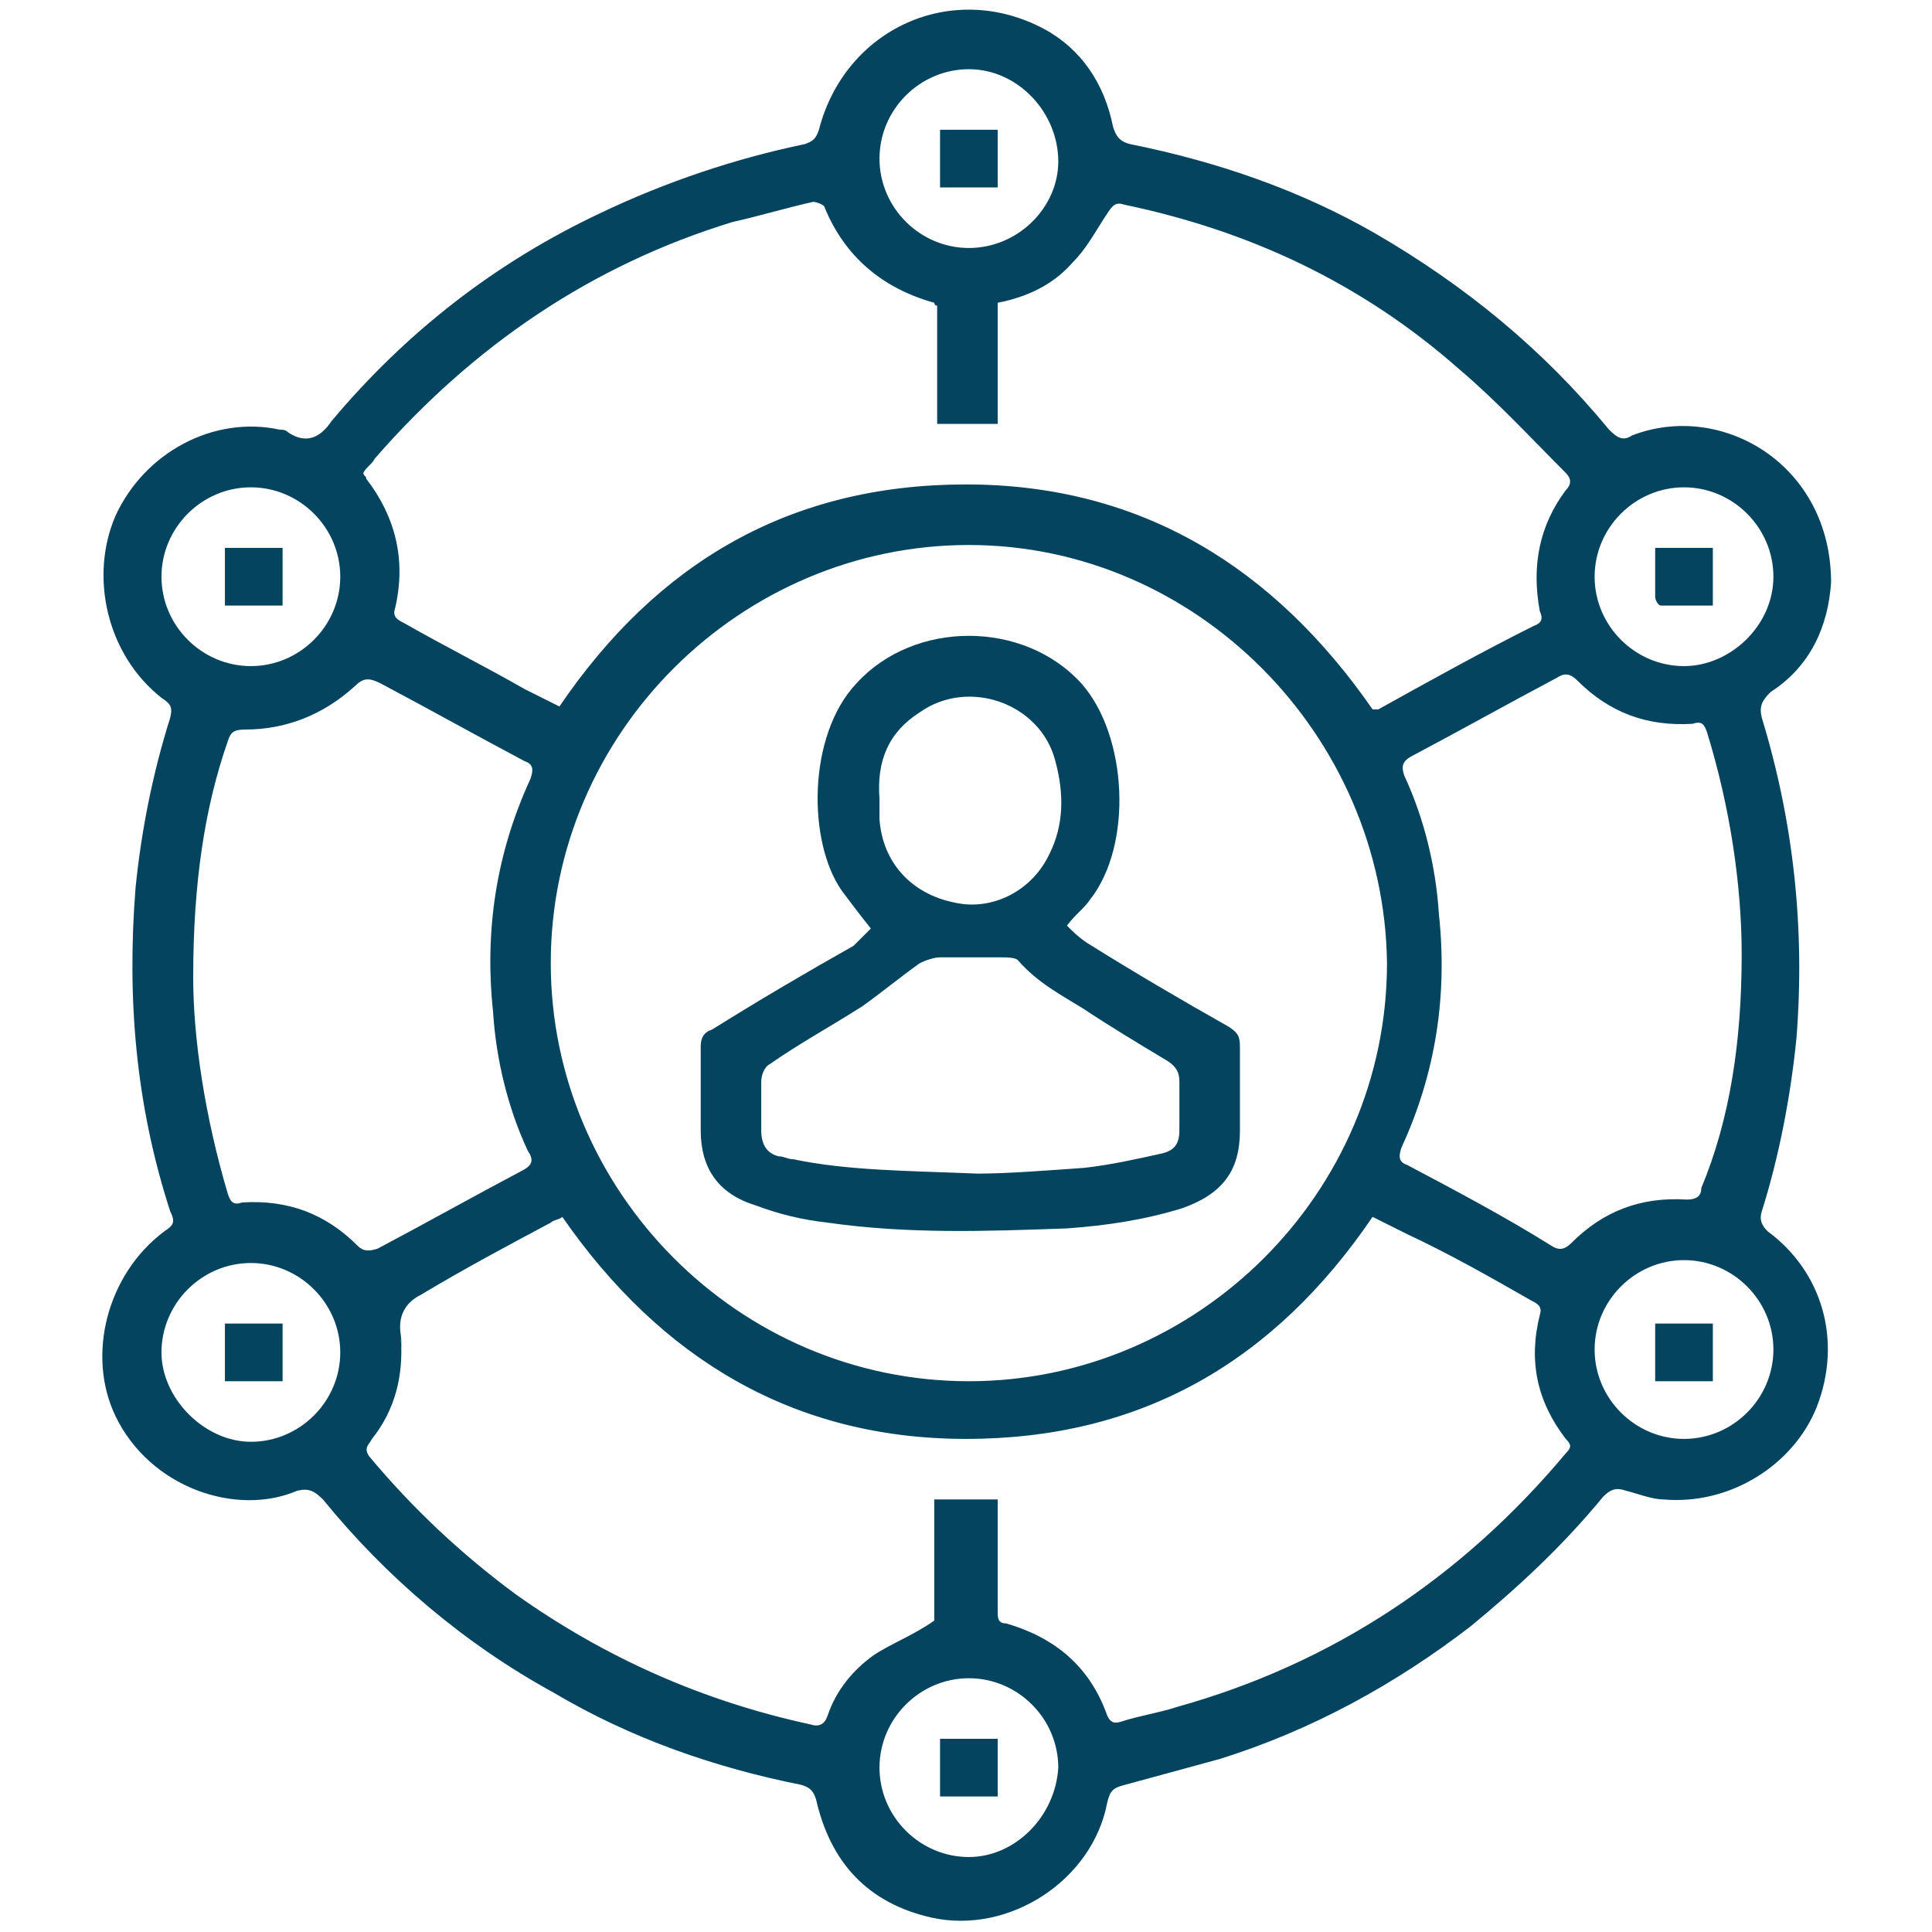
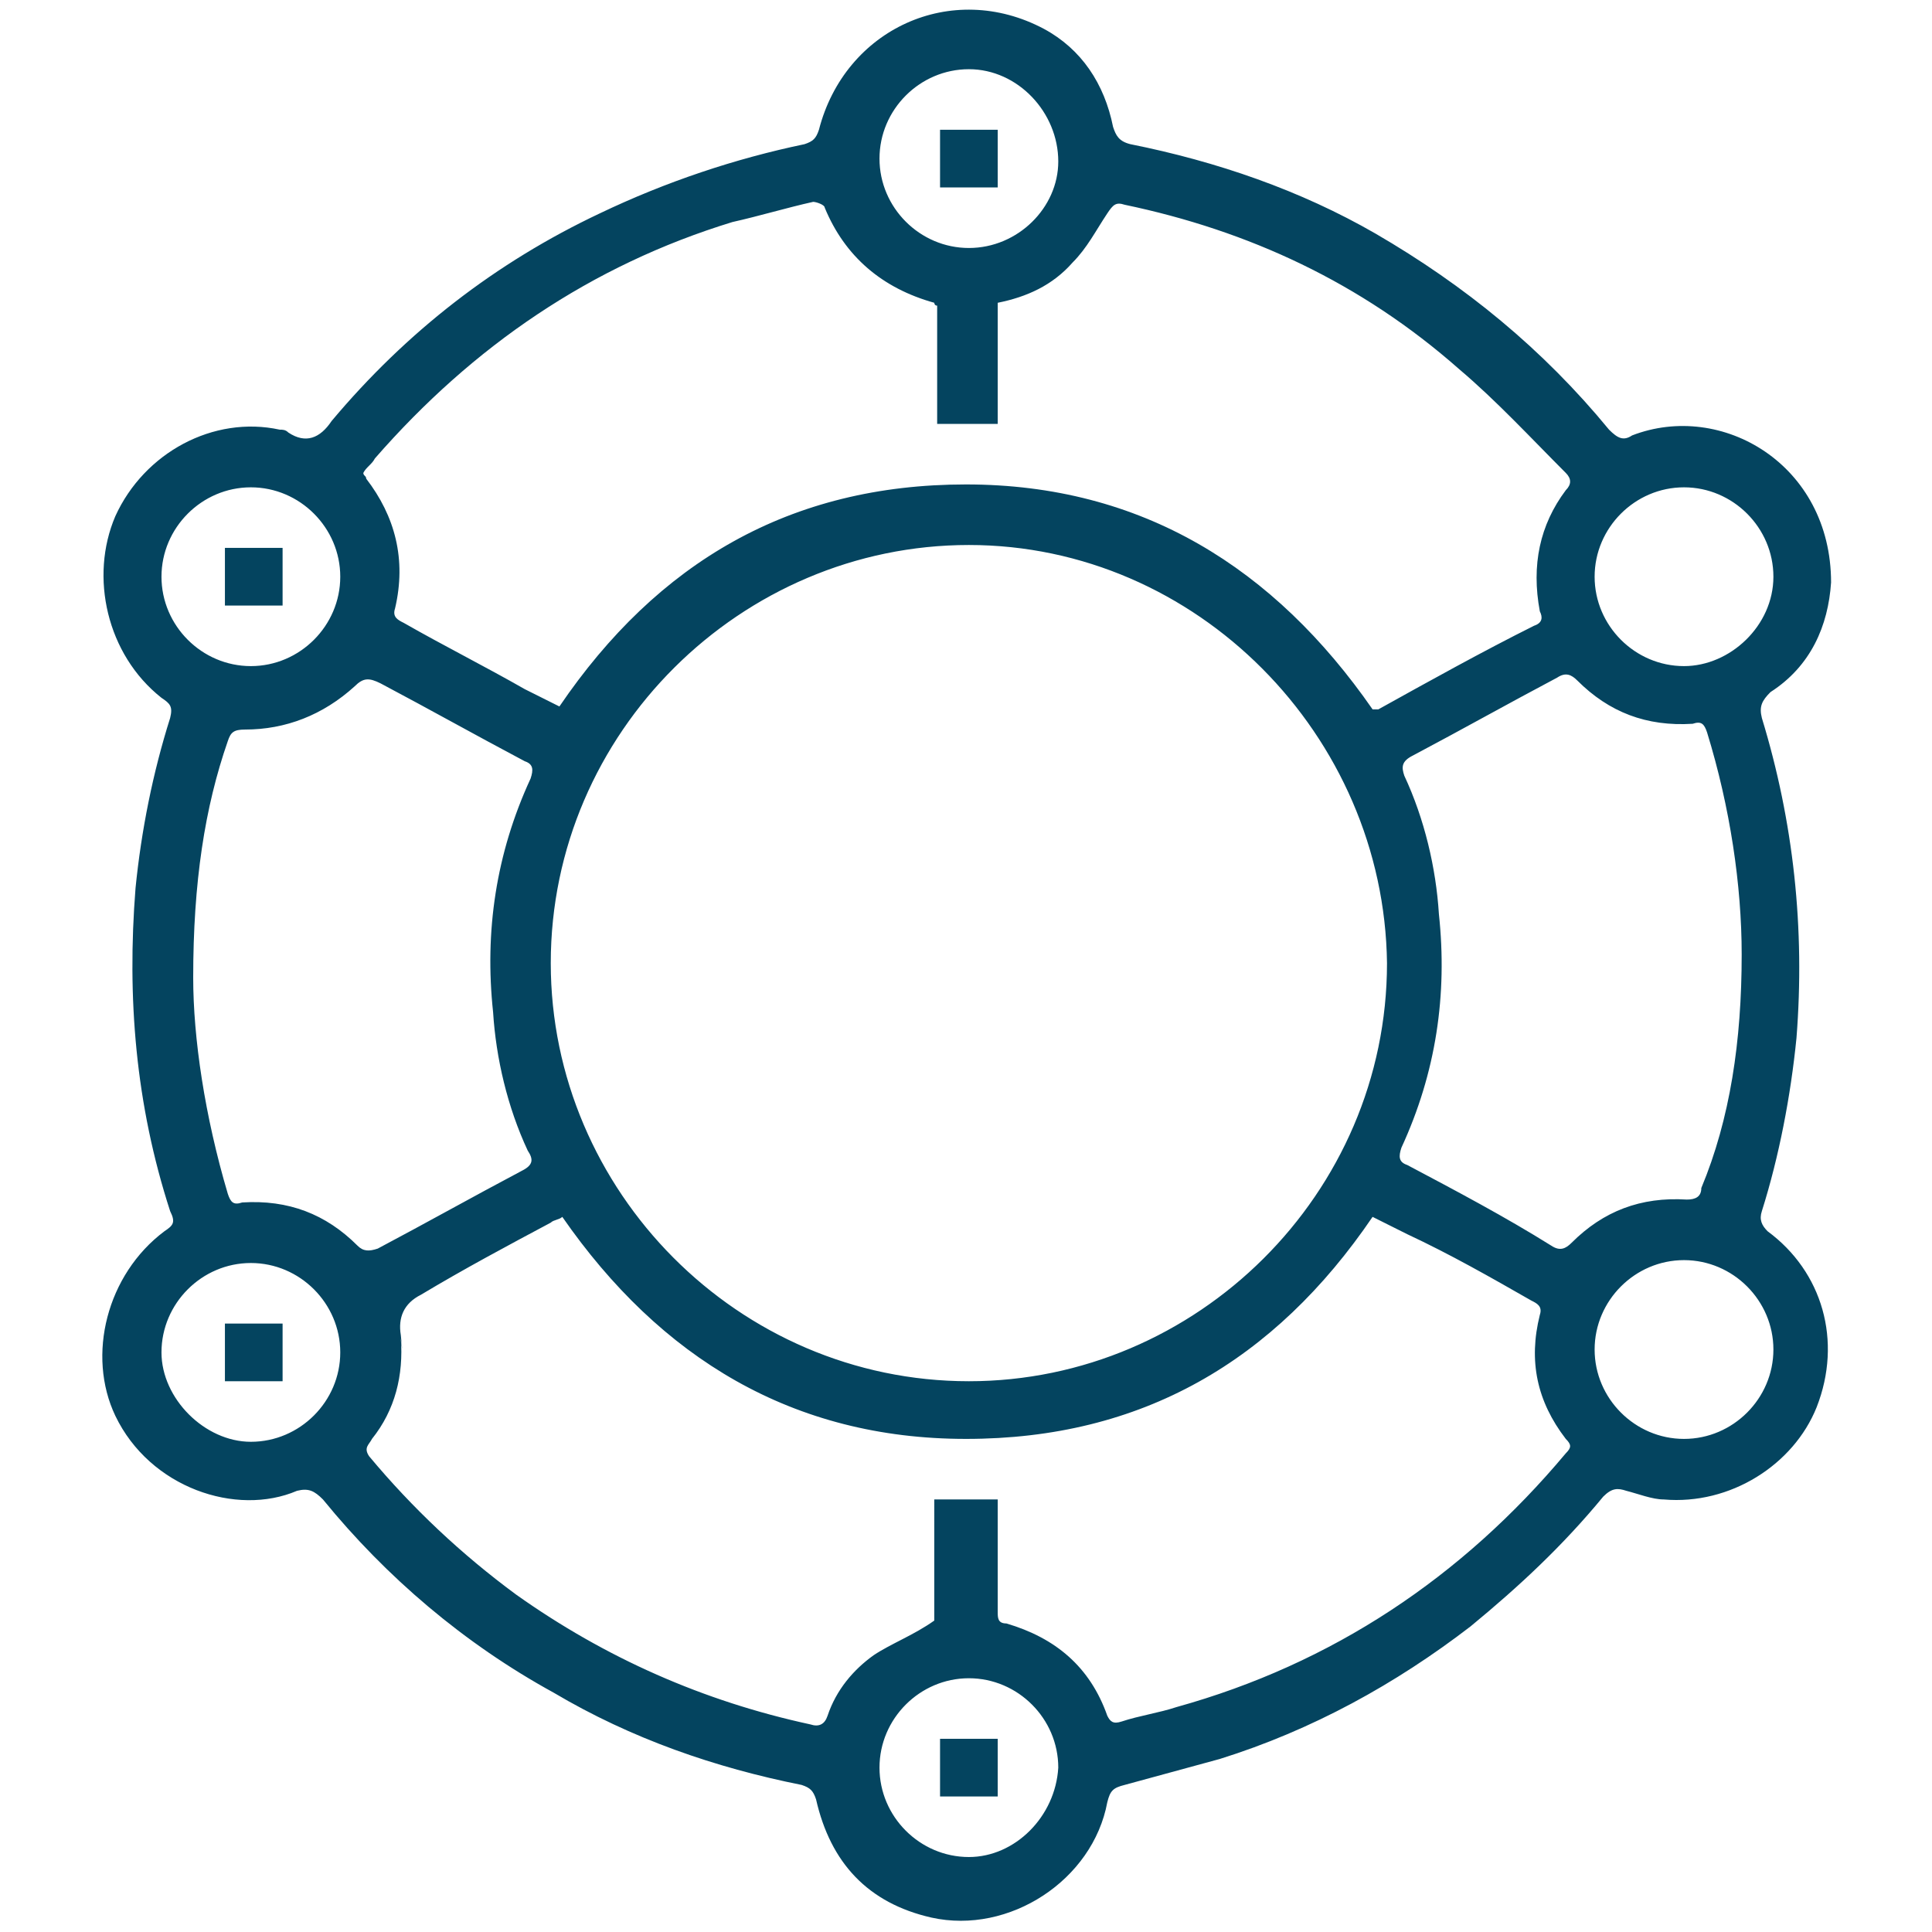
<svg xmlns="http://www.w3.org/2000/svg" version="1.1" id="Layer_1" x="0px" y="0px" width="67px" height="67px" viewBox="0 0 67 67" style="enable-background:new 0 0 67 67;" xml:space="preserve">
  <style type="text/css">
	.st0{fill:#04445F;}
</style>
  <path class="st0" d="M63.5,20.2c-0.1,1.5-0.7,2.9-2.1,3.8c-0.3,0.3-0.4,0.5-0.3,0.9c1.1,3.6,1.5,7.3,1.2,11.1c-0.2,2-0.6,4.1-1.2,6  c-0.1,0.3,0,0.5,0.2,0.7c1.9,1.4,2.6,3.8,1.7,6.1c-0.8,2-3,3.4-5.3,3.2c-0.4,0-0.9-0.2-1.3-0.3c-0.3-0.1-0.5-0.1-0.8,0.2  c-1.4,1.7-2.9,3.1-4.6,4.5c-2.6,2-5.5,3.6-8.7,4.6c-1.1,0.3-2.2,0.6-3.3,0.9c-0.4,0.1-0.5,0.2-0.6,0.6c-0.5,2.7-3.4,4.6-6.1,4  c-2.2-0.5-3.5-1.9-4-4.1c-0.1-0.3-0.2-0.4-0.5-0.5c-3-0.6-5.9-1.6-8.6-3.2c-3.1-1.7-5.8-4-8-6.7c-0.3-0.3-0.5-0.4-0.9-0.3  c-2.1,0.9-5.1-0.1-6.3-2.6C3,47,3.7,44.2,5.7,42.7C6,42.5,6.1,42.4,5.9,42c-1.2-3.7-1.5-7.4-1.2-11.2c0.2-2,0.6-4,1.2-5.9  c0.1-0.4,0-0.5-0.3-0.7C3.7,22.7,3.1,20,4,17.9c1-2.2,3.4-3.5,5.7-3c0.1,0,0.2,0,0.3,0.1c0.6,0.4,1.1,0.2,1.5-0.4  c2.6-3.1,5.7-5.5,9.3-7.2c2.3-1.1,4.7-1.9,7.1-2.4c0.3-0.1,0.4-0.2,0.5-0.5C29.3,1,33-0.7,36.2,1c1.3,0.7,2.1,1.9,2.4,3.4  c0.1,0.3,0.2,0.5,0.6,0.6c3,0.6,5.9,1.6,8.5,3.1c3.1,1.8,5.8,4,8.1,6.8c0.3,0.3,0.5,0.4,0.8,0.2C59.7,13.9,63.5,16.1,63.5,20.2  L63.5,20.2z M33.6,18.9c-7.9,0-14.5,6.5-14.5,14.5c0,7.9,6.5,14.5,14.5,14.5c7.9,0,14.5-6.5,14.5-14.5C48,25.5,41.5,18.9,33.6,18.9z   M34.6,52c0,0.2,0,0.4,0,0.6c0,1.1,0,2.2,0,3.3c0,0.2,0,0.4,0.3,0.4c1.7,0.5,2.9,1.5,3.5,3.2c0.1,0.2,0.2,0.3,0.5,0.2  c0.6-0.2,1.3-0.3,1.9-0.5c5.4-1.5,9.9-4.5,13.5-8.8c0.2-0.2,0.2-0.3,0-0.5c-1-1.3-1.3-2.7-0.9-4.3c0.1-0.3-0.1-0.4-0.3-0.5  c-1.4-0.8-2.8-1.6-4.3-2.3c-0.4-0.2-0.8-0.4-1.2-0.6c-3.4,5-8,7.7-14.1,7.7c-6,0-10.6-2.8-14-7.7c-0.1,0.1-0.3,0.1-0.4,0.2  c-1.5,0.8-3,1.6-4.5,2.5c-0.6,0.3-0.8,0.8-0.7,1.4c0.1,1,0,0.1,0,0.1c0.1,1.3-0.2,2.5-1,3.5c-0.1,0.2-0.3,0.3-0.1,0.6  c1.5,1.8,3.2,3.4,5.1,4.8c3.1,2.2,6.5,3.7,10.2,4.5c0.3,0.1,0.5,0,0.6-0.3c0.3-0.9,0.9-1.6,1.6-2.1c0.6-0.4,1.4-0.7,2.1-1.2V52  L34.6,52L34.6,52z M47.6,24.6c0.1,0,0.1,0,0.2,0c1.8-1,3.6-2,5.4-2.9c0.3-0.1,0.3-0.3,0.2-0.5c-0.3-1.6,0-3,0.9-4.2  c0.2-0.2,0.2-0.4,0-0.6c-1.2-1.2-2.4-2.5-3.7-3.6C47.2,9.8,43.3,8,39,7.1c-0.3-0.1-0.4,0-0.6,0.3C38,8,37.7,8.6,37.2,9.1  c-0.7,0.8-1.6,1.2-2.6,1.4v4.2h-2.1v-4.1c-0.1,0-0.1-0.1-0.1-0.1c-1.8-0.5-3.1-1.6-3.8-3.3c0-0.1-0.3-0.2-0.4-0.2  c-0.9,0.2-1.9,0.5-2.8,0.7c-4.9,1.5-9,4.3-12.4,8.2c-0.1,0.2-0.3,0.3-0.4,0.5c0,0.1,0.1,0.1,0.1,0.2c1,1.3,1.4,2.8,1,4.5  c-0.1,0.3,0.1,0.4,0.3,0.5c1.4,0.8,2.8,1.5,4.2,2.3c0.4,0.2,0.8,0.4,1.2,0.6c3.4-5,8-7.7,14.1-7.7S44.2,19.7,47.6,24.6L47.6,24.6z   M60.4,33.1c0-2.4-0.4-5.1-1.2-7.7c-0.1-0.3-0.2-0.4-0.5-0.3c-1.6,0.1-2.9-0.4-4-1.5c-0.2-0.2-0.4-0.3-0.7-0.1  c-1.7,0.9-3.3,1.8-5,2.7c-0.4,0.2-0.4,0.4-0.3,0.7c0.7,1.5,1.1,3.2,1.2,4.8c0.3,2.8-0.1,5.5-1.3,8.1c-0.1,0.3-0.1,0.5,0.2,0.6  c1.7,0.9,3.4,1.8,5,2.8c0.3,0.2,0.5,0.1,0.7-0.1c1.1-1.1,2.4-1.6,4-1.5c0.3,0,0.5-0.1,0.5-0.4C60,38.8,60.4,36.1,60.4,33.1  L60.4,33.1z M6.7,33.9c0,2.1,0.4,4.8,1.2,7.5c0.1,0.3,0.2,0.4,0.5,0.3c1.6-0.1,2.9,0.4,4,1.5c0.2,0.2,0.4,0.2,0.7,0.1  c1.7-0.9,3.3-1.8,5-2.7c0.4-0.2,0.4-0.4,0.2-0.7c-0.7-1.5-1.1-3.2-1.2-4.8c-0.3-2.8,0.1-5.5,1.3-8.1c0.1-0.3,0.1-0.5-0.2-0.6  c-1.7-0.9-3.3-1.8-5-2.7c-0.4-0.2-0.6-0.2-0.9,0.1c-1.1,1-2.4,1.5-3.8,1.5c-0.4,0-0.5,0.1-0.6,0.4C7.1,28,6.7,30.6,6.7,33.9  L6.7,33.9z M58.4,49.9c1.7,0,3.1-1.4,3.1-3.1c0-1.7-1.4-3.1-3.1-3.1c-1.7,0-3.1,1.4-3.1,3.1C55.3,48.5,56.7,49.9,58.4,49.9  L58.4,49.9z M11.8,20c0-1.7-1.4-3.1-3.1-3.1c-1.7,0-3.1,1.4-3.1,3.1c0,1.7,1.4,3.1,3.1,3.1C10.4,23.1,11.8,21.7,11.8,20z M8.7,50  c1.7,0,3.1-1.4,3.1-3.1c0-1.7-1.4-3.1-3.1-3.1c-1.7,0-3.1,1.4-3.1,3.1C5.6,48.5,7.1,50,8.7,50z M61.5,20c0-1.7-1.4-3.1-3.1-3.1  c-1.7,0-3.1,1.4-3.1,3.1c0,1.7,1.4,3.1,3.1,3.1C60,23.1,61.5,21.7,61.5,20L61.5,20z M33.6,2.4c-1.7,0-3.1,1.4-3.1,3.1  c0,1.7,1.4,3.1,3.1,3.1c1.7,0,3.1-1.4,3.1-3C36.7,3.9,35.3,2.4,33.6,2.4L33.6,2.4z M36.7,61.3c0-1.7-1.4-3.1-3.1-3.1  c-1.7,0-3.1,1.4-3.1,3.1c0,1.7,1.4,3.1,3.1,3.1C35.2,64.4,36.6,63,36.7,61.3z" />
-   <path class="st0" d="M30.2,32.2c-0.4-0.5-0.7-0.9-1-1.3c-1.2-1.7-1.2-5.4,0.5-7.2c2-2.2,5.8-2.2,7.8,0c1.6,1.8,1.8,5.6,0.3,7.5  c-0.2,0.3-0.5,0.5-0.8,0.9c0.2,0.2,0.4,0.4,0.7,0.6c1.6,1,3.3,2,4.9,2.9c0.3,0.2,0.4,0.3,0.4,0.7c0,1,0,1.9,0,2.9  c0,1.4-0.6,2.2-2,2.7c-1.3,0.4-2.6,0.6-4,0.7c-2.8,0.1-5.5,0.2-8.3-0.2c-0.9-0.1-1.7-0.3-2.5-0.6c-1.3-0.4-1.9-1.3-1.9-2.6  c0-1,0-2,0-2.9c0-0.3,0.1-0.5,0.4-0.6c1.6-1,3.3-2,4.9-2.9C29.8,32.6,30,32.4,30.2,32.2z M33.9,40.7c1,0,2.3-0.1,3.7-0.2  c0.9-0.1,1.8-0.3,2.7-0.5c0.4-0.1,0.6-0.3,0.6-0.8c0-0.6,0-1.1,0-1.7c0-0.3-0.1-0.5-0.4-0.7c-1-0.6-2-1.2-2.9-1.8  c-0.8-0.5-1.6-0.9-2.3-1.7c-0.1-0.1-0.4-0.1-0.6-0.1c-0.7,0-1.4,0-2.1,0c-0.2,0-0.5,0.1-0.7,0.2c-0.7,0.5-1.3,1-2,1.5  c-1.1,0.7-2.2,1.3-3.2,2c-0.2,0.1-0.3,0.4-0.3,0.6c0,0.6,0,1.1,0,1.7c0,0.5,0.2,0.8,0.6,0.9c0.2,0,0.3,0.1,0.5,0.1  C29.4,40.6,31.5,40.6,33.9,40.7L33.9,40.7z M30.5,27.7c0,0.2,0,0.4,0,0.7c0.1,1.5,1.1,2.6,2.6,2.9c1.3,0.3,2.7-0.4,3.3-1.7  c0.5-1,0.5-2.1,0.2-3.2c-0.5-2-3-2.9-4.7-1.7C30.8,25.4,30.4,26.4,30.5,27.7L30.5,27.7z" />
-   <path class="st0" d="M59.4,45.9v2h-2v-2H59.4z" />
  <path class="st0" d="M9.8,19v2h-2v-2H9.8z" />
  <path class="st0" d="M9.8,47.9h-2v-2h2V47.9z" />
-   <path class="st0" d="M59.4,19v2c-0.6,0-1.2,0-1.8,0c-0.1,0-0.2-0.2-0.2-0.3c0-0.6,0-1.1,0-1.7H59.4z" />
  <path class="st0" d="M34.6,6.5h-2v-2h2V6.5z" />
  <path class="st0" d="M34.6,60.3v2h-2v-2H34.6z" />
</svg>